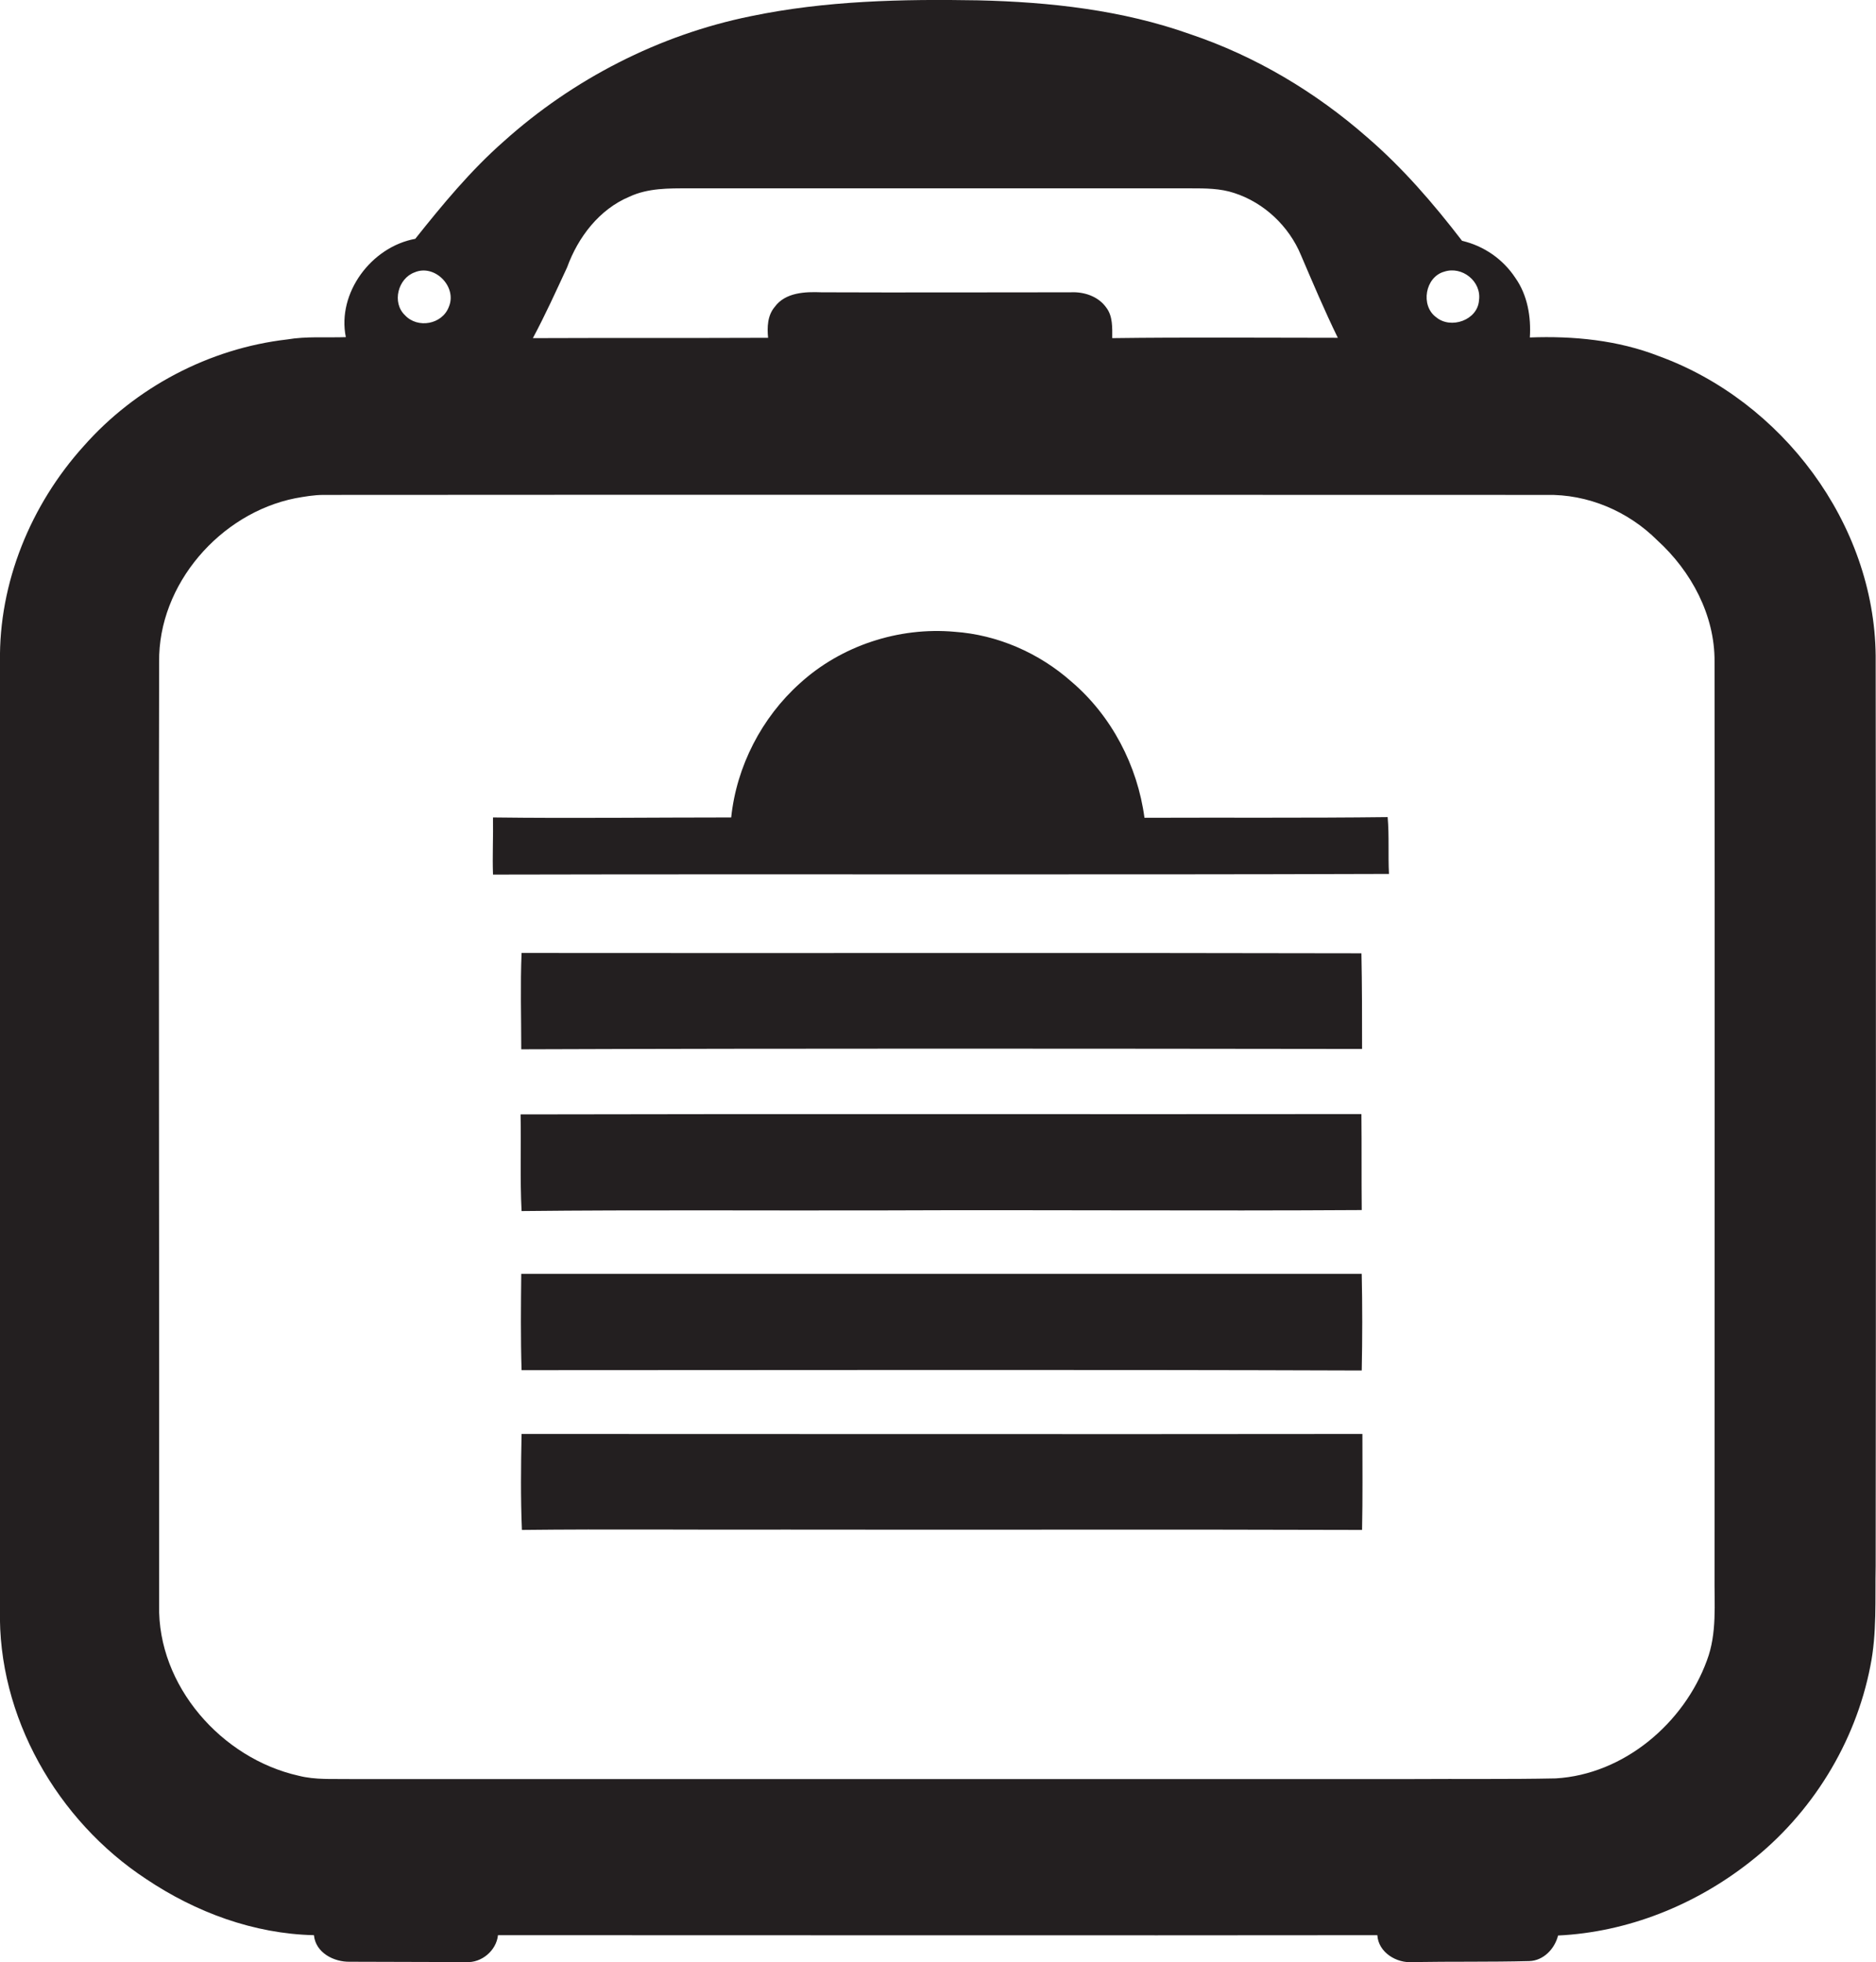
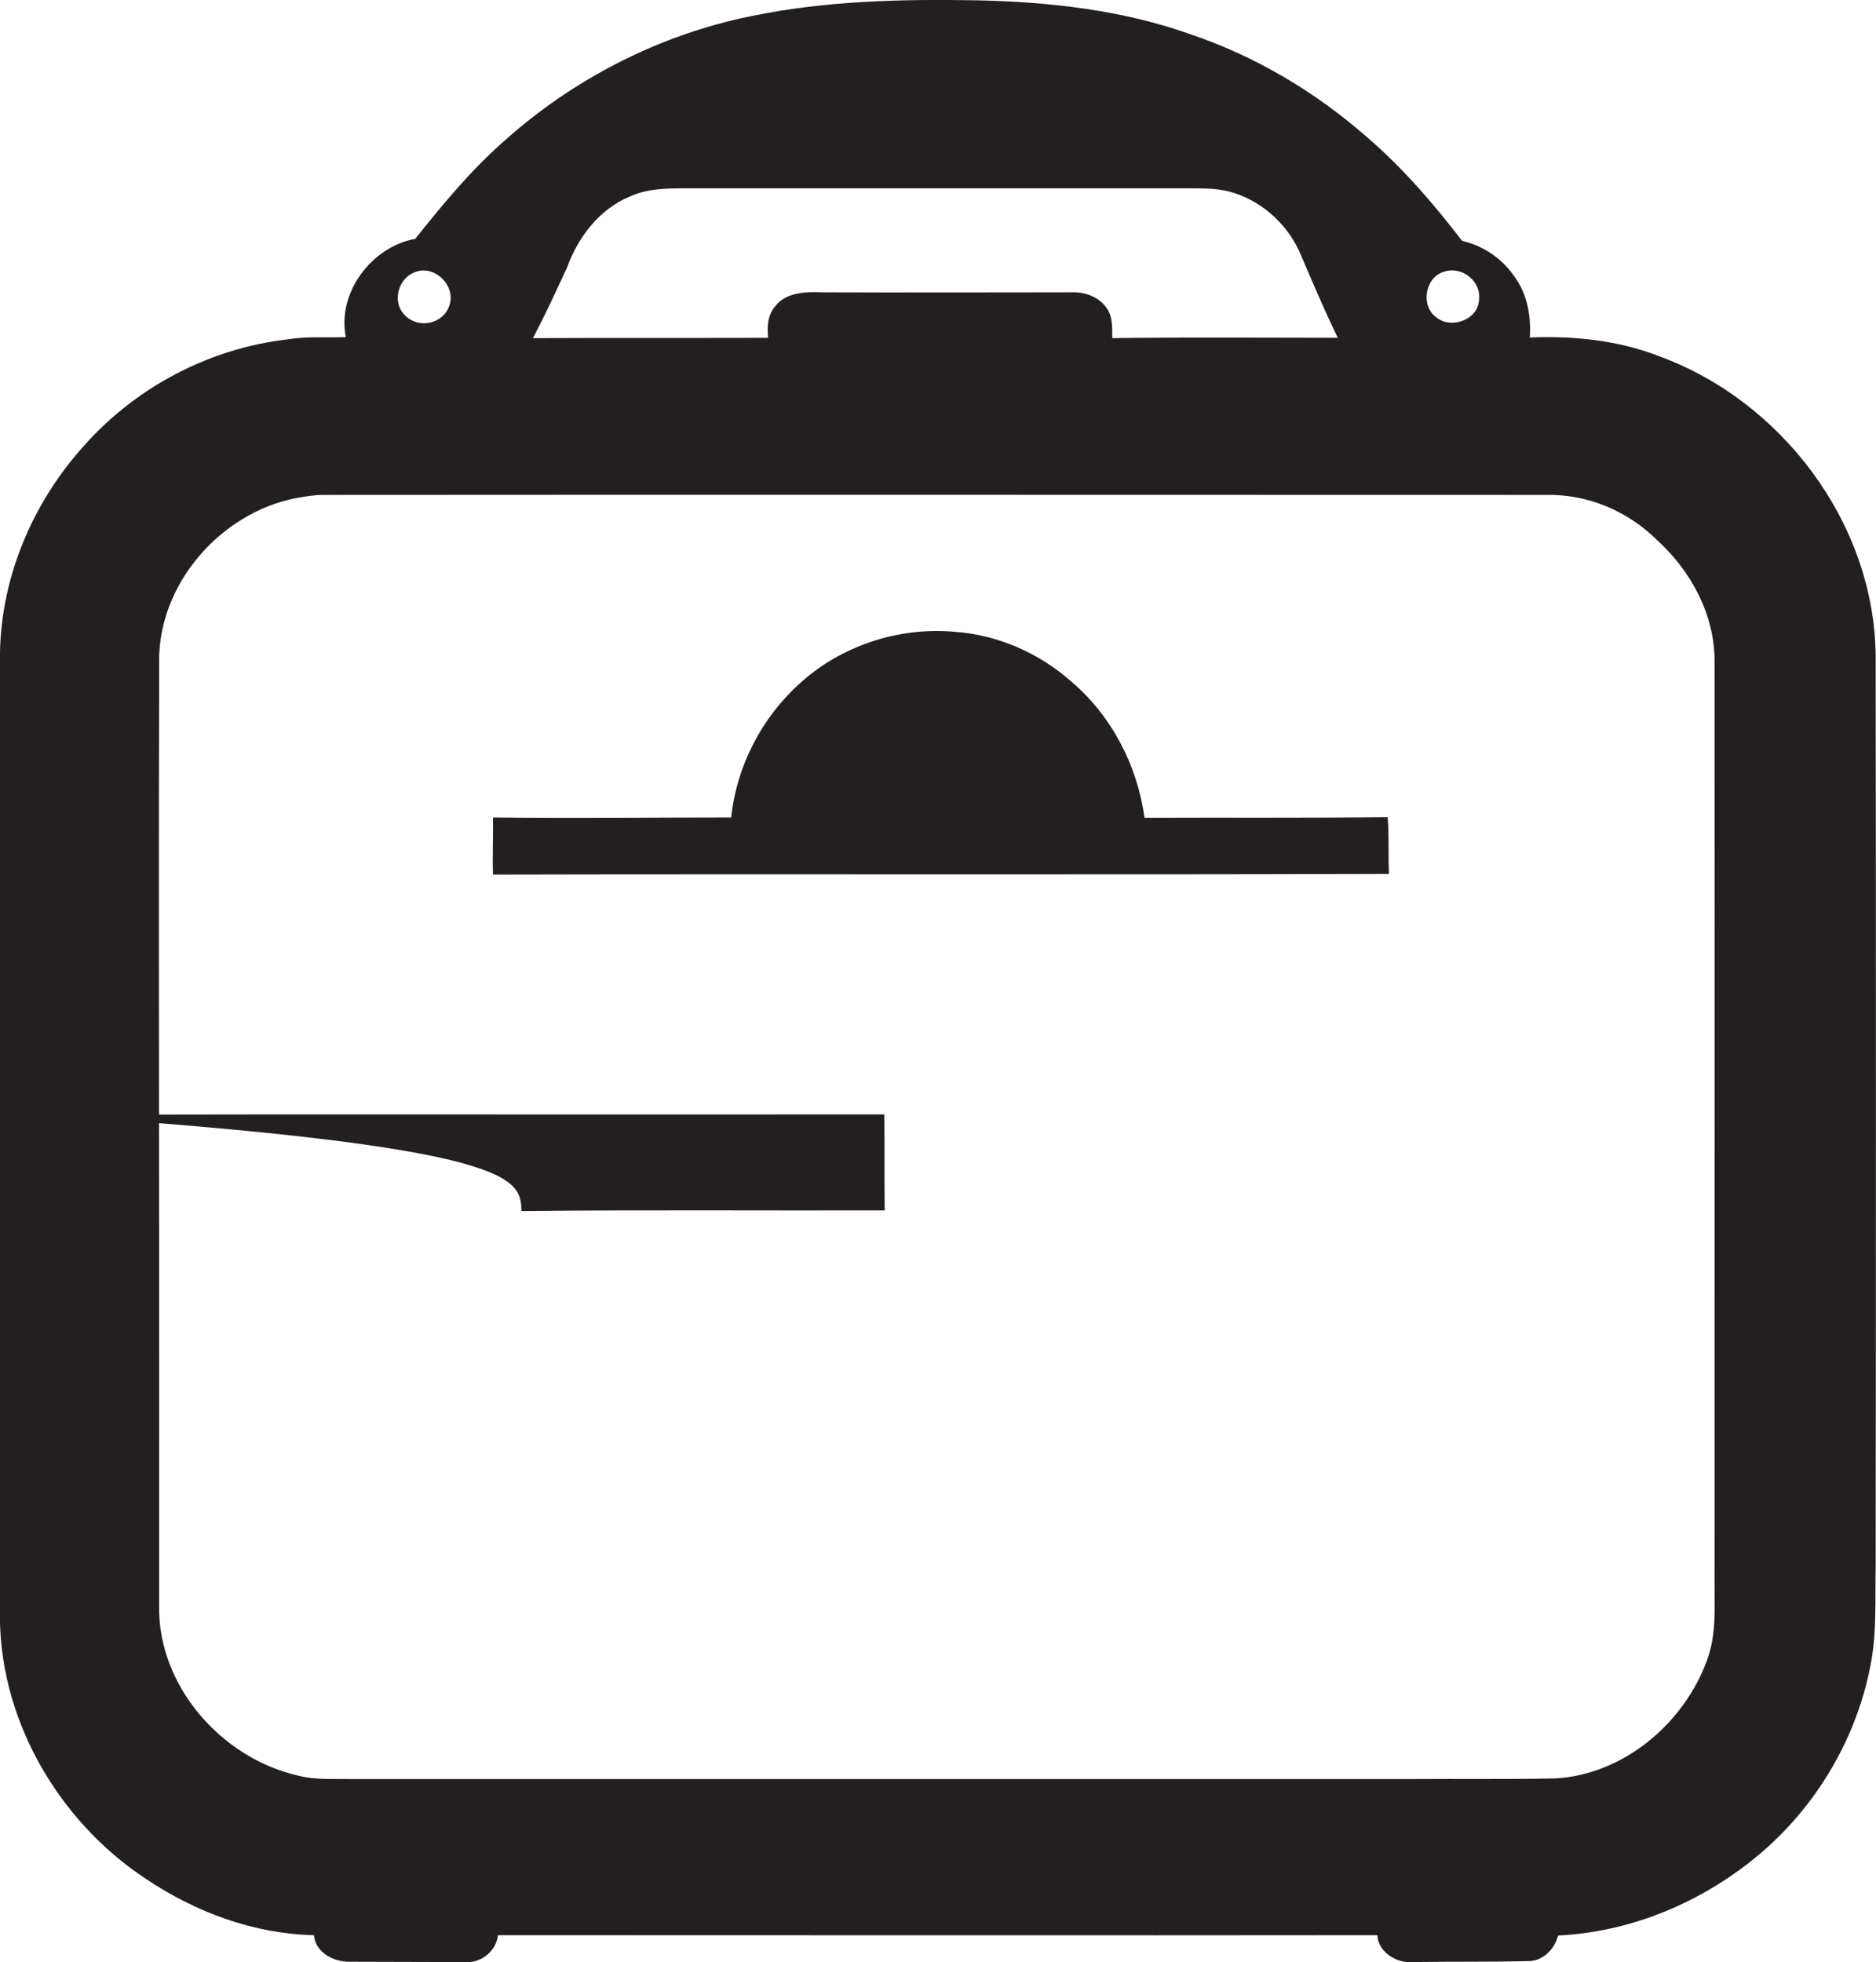
<svg xmlns="http://www.w3.org/2000/svg" version="1.1" id="Layer_1" x="0px" y="0px" viewBox="0 0 564.7 590.7" enable-background="new 0 0 564.7 590.7" xml:space="preserve">
  <g>
    <path fill="#231F20" d="M564.6,197.4c-0.4-39.8-28.2-76.7-65.3-90.2c-12.3-4.8-25.7-6.1-38.8-5.6c0.4-6.2-0.7-12.8-4.4-18   c-3.7-5.6-9.5-9.6-16-11.1c-8.6-11.2-17.9-22-28.6-31.2c-15.5-13.6-33.6-24.4-53.2-31C337.8,3,316,0.6,294.4,0.1   c-22.9-0.4-46,0.1-68.5,4.8c-27.5,5.6-53.4,18.9-74.3,37.7c-9.9,8.7-18.4,19-26.6,29.3c-13.2,2.4-23.6,16.3-20.9,29.6   c-5.9,0.2-11.8-0.3-17.7,0.7c-23.4,2.7-45.6,14.4-61.2,32.1C9.3,151.9-0.4,175.4,0,199.3c0,95,0,190,0,285.1   c-0.8,32.3,17.2,63.7,44,81.3c14.9,10,32.4,16.5,50.5,16.9c0.5,5.3,6,8.1,10.8,8c11.7,0,23.4,0.1,35,0.1c4.6,0.3,9.1-3.4,9.6-8.1   c88.2,0,176.5,0.1,264.7,0c0.3,5.2,5.8,8.5,10.6,8.1c11.7-0.2,23.4,0,35.1-0.3c4.3-0.1,7.7-3.7,8.7-7.7c21-1,41.3-9.2,57.7-22.1   c18.6-14.5,31.8-35.8,36.3-59c2-9.9,1.4-20.1,1.6-30.2C564.7,380,564.7,288.7,564.6,197.4z M434.7,81.8c5.4-1.8,11.3,2.9,10.5,8.6   c-0.4,6-8.5,8.8-12.9,5.1C427.5,92,429,83.4,434.7,81.8z M170.7,80.5c3.3-9.1,9.7-17.5,18.8-21.3c5.6-2.6,11.8-2.5,17.8-2.5   c50.4,0,100.7,0,151.1,0c4.4,0,8.9,0,13.1,1.4c9,2.9,16.5,10,20.1,18.7c3.6,8.4,7.1,16.7,11.1,24.9c-22.6,0-45.3-0.2-67.9,0.1   c0-3.1,0.2-6.6-1.8-9.2c-2.4-3.4-6.7-4.8-10.7-4.6c-25,0-50,0.1-75,0c-4.9-0.2-10.9,0-14.1,4.4c-2.2,2.6-2.3,6.1-2,9.3   c-23.6,0.1-47.2,0-70.8,0.1C164.2,94.7,167.4,87.6,170.7,80.5z M124.8,82c6-2.6,12.9,4.3,10.3,10.4c-2,5.3-9.4,6.6-13.2,2.5   C117.9,91.1,119.8,83.8,124.8,82z M513.8,499.9c-6.9,18.9-25,34.3-45.5,35.5c-14.3,0.3-28.6,0.1-42.9,0.2c-106.7,0-213.3,0-320,0   c-5.2-0.1-10.4,0.3-15.5-1c-23.2-5.2-42.5-27.1-42-51.3c0.1-94.7-0.2-189.3,0-284c-0.3-23.4,18.4-44.8,41-49.3c2.8-0.5,5.6-1,8.5-1   c122.7-0.1,245.3,0,368,0c12.5-0.3,24.7,4.9,33.5,13.7c10.2,9.3,17.3,22.5,17.2,36.5c0.1,91.7,0,183.4,0,275   C516,482.9,516.9,491.7,513.8,499.9z" />
    <path fill="#231F20" d="M344.5,246.2c-2.1-15.7-9.9-30.7-22-41c-9.7-8.6-22.2-14.1-35.2-15c-16.8-1.5-34.1,4.2-46.5,15.5   c-11.5,10.3-19.1,25-20.7,40.4c-23.9,0-47.8,0.3-71.7,0c0.1,5.7-0.2,11.5,0,17.2c89.9-0.2,179.8,0.1,269.7-0.2   c-0.3-5.7,0.1-11.4-0.4-17.1C393.3,246.3,368.9,246.1,344.5,246.2z" />
-     <path fill="#231F20" d="M410,315.8c0-9.6,0-19.2-0.2-28.8c-84.3-0.2-168.5,0-252.8-0.1c-0.4,9.6-0.1,19.3-0.1,29   C241.2,315.6,325.6,315.7,410,315.8z" />
-     <path fill="#231F20" d="M157,364.6c36.4-0.4,72.9-0.1,109.3-0.2c47.9-0.2,95.8,0.2,143.6-0.1c-0.1-9.6,0-19.3-0.1-28.9   c-84.4,0.1-168.7-0.1-253.1,0.1C156.9,345.2,156.5,354.9,157,364.6z" />
-     <path fill="#231F20" d="M156.9,383.5c-0.1,9.7-0.2,19.4,0.1,29c84.3,0,168.6-0.2,252.9,0.1c0.2-9.7,0.2-19.4,0-29.1   C325.5,383.5,241.2,383.5,156.9,383.5z" />
-     <path fill="#231F20" d="M157,431.7c-0.2,9.6-0.3,19.3,0.1,28.9c26.5-0.3,52.9,0,79.4-0.1c57.8,0.1,115.7-0.1,173.5,0.1   c0.2-9.6,0.1-19.2,0.1-28.9C325.6,431.8,241.3,431.7,157,431.7z" />
+     <path fill="#231F20" d="M157,364.6c36.4-0.4,72.9-0.1,109.3-0.2c-0.1-9.6,0-19.3-0.1-28.9   c-84.4,0.1-168.7-0.1-253.1,0.1C156.9,345.2,156.5,354.9,157,364.6z" />
  </g>
</svg>